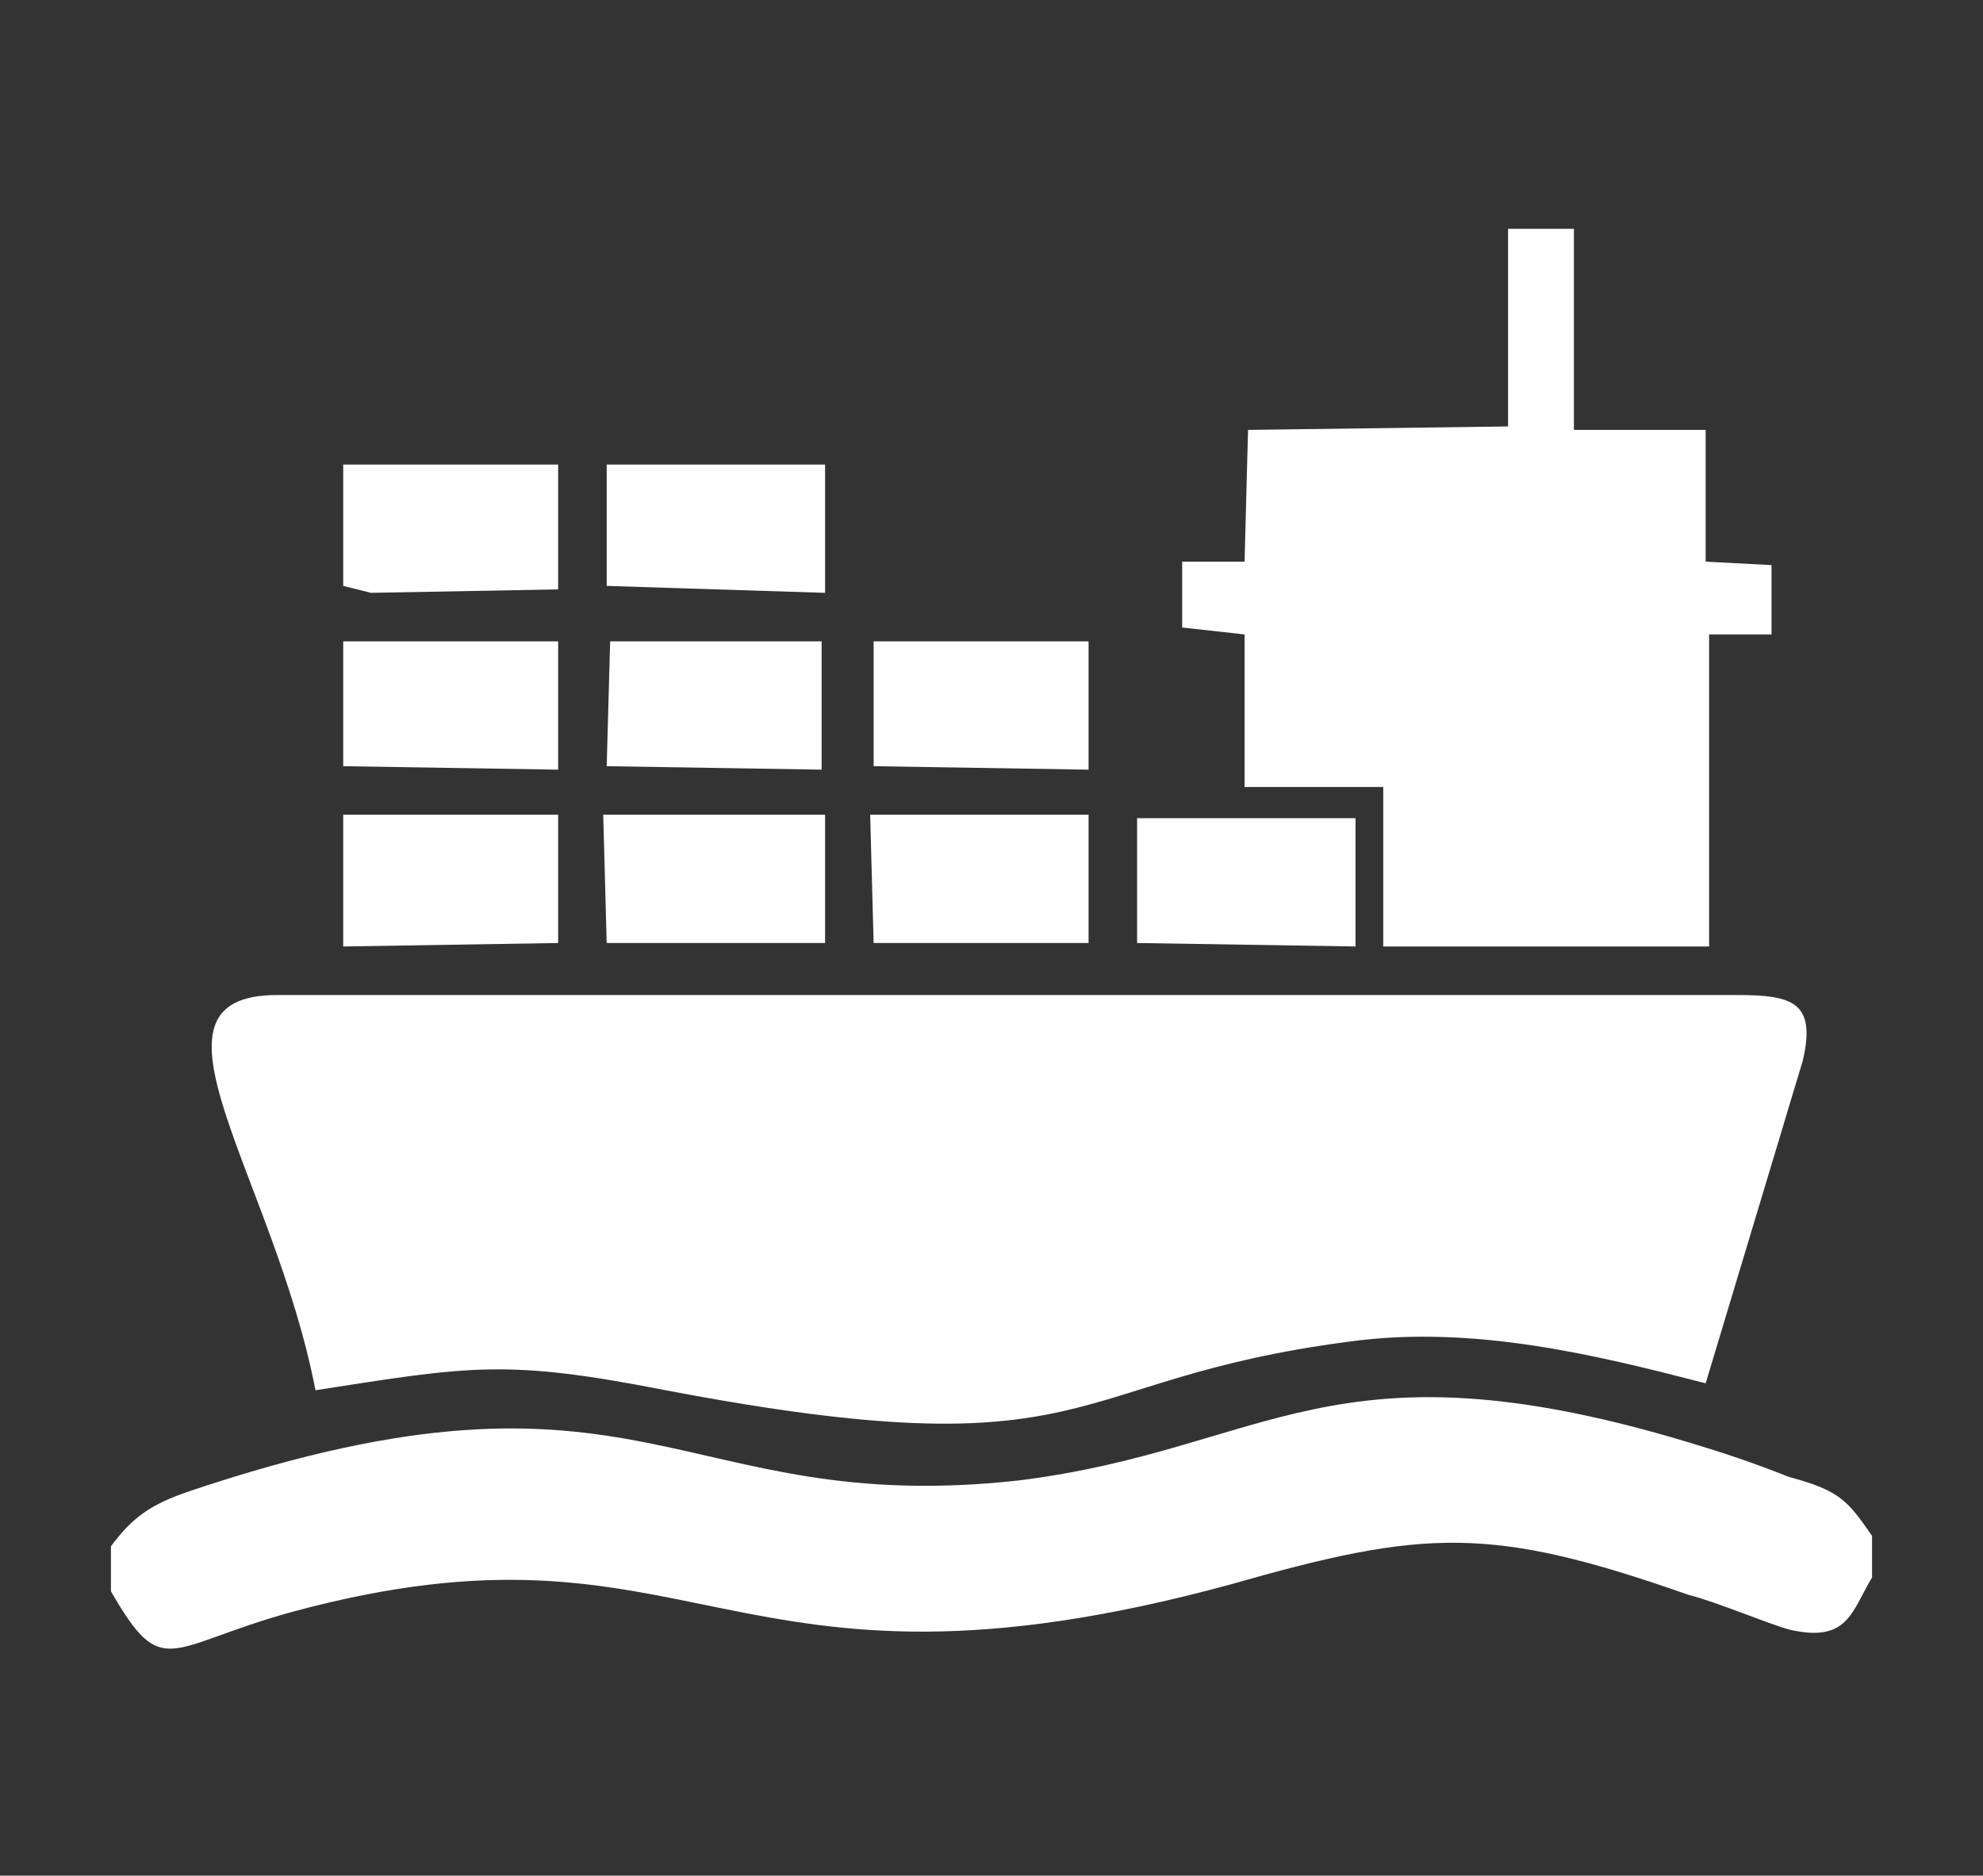
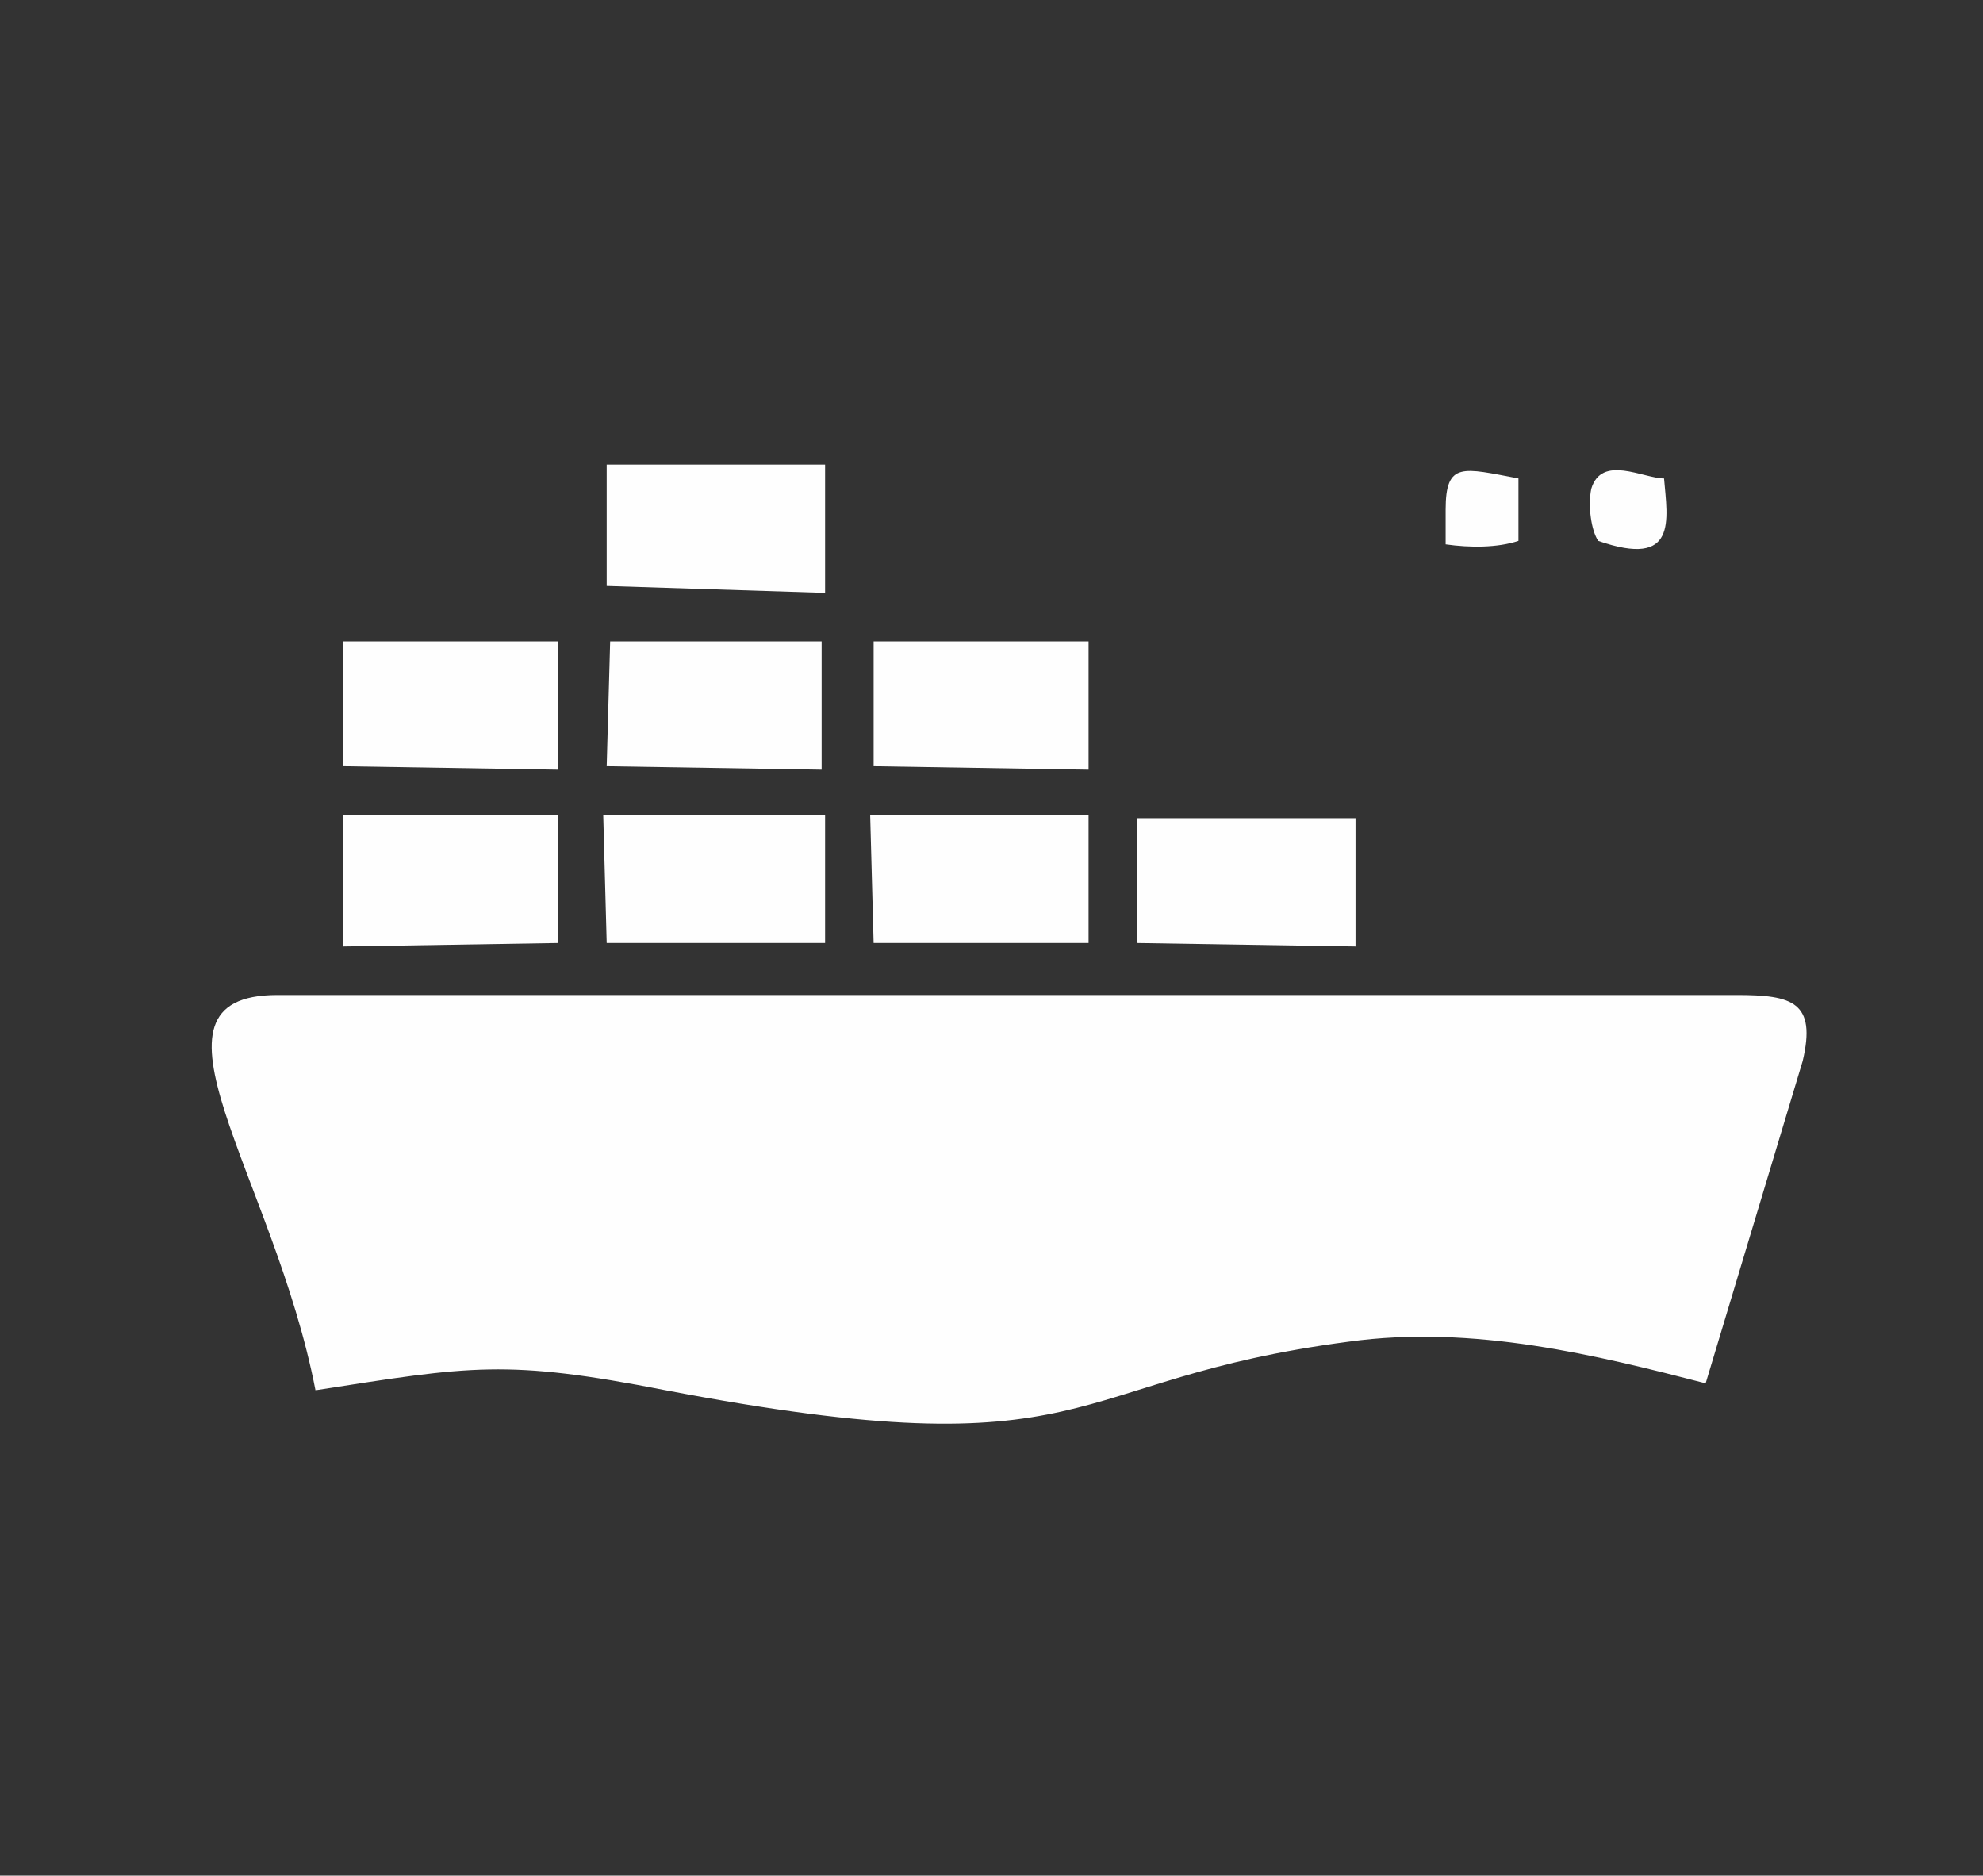
<svg xmlns="http://www.w3.org/2000/svg" xml:space="preserve" width="0.572in" height="0.541in" version="1.1" style="shape-rendering:geometricPrecision; text-rendering:geometricPrecision; image-rendering:optimizeQuality; fill-rule:evenodd; clip-rule:evenodd" viewBox="0 0 572 541">
  <rect x="0" y="0" width="572" height="541" fill="#333333" stroke="none" />
  <defs>
    <style type="text/css">
   
    .fil0 {fill:#FEFEFE}
   
  </style>
  </defs>
  <g id="Layer_x0020_1">
    <g id="_851760432">
      <path class="fil0" d="M91 401c45,-7 55,-9 101,0 126,24 113,-3 197,-14 36,-5 72,4 103,12l28 -93c4,-17 -3,-19 -19,-19l-421 0c-43,0 -1,52 11,114z" />
-       <path class="fil0" d="M32 446l0 13c15,26 16,16 52,6 118,-32 124,32 271,-8 56,-16 75,-17 132,3 8,2 22,8 29,10 17,4 18,-5 24,-15l0 -12c-7,-10 -9,-13 -24,-17 -10,-4 -19,-7 -29,-10 -103,-31 -121,2 -193,11 -99,11 -108,-41 -239,3 -12,4 -17,8 -23,16z" />
-       <polygon class="fil0" points="435,123 360,124 359,162 341,162 341,181 359,183 359,227 399,227 399,273 493,273 493,183 511,183 511,163 492,162 492,124 454,124 454,66 435,66 " />
      <polygon class="fil0" points="175,272 235,272 238,272 238,235 174,235 " />
      <polygon class="fil0" points="252,272 314,272 314,235 251,235 " />
      <polygon class="fil0" points="99,238 99,273 161,272 161,235 104,235 99,235 " />
      <polygon class="fil0" points="328,272 391,273 391,236 328,236 " />
-       <polygon class="fil0" points="99,169 107,171 161,170 161,134 99,134 " />
      <polygon class="fil0" points="175,169 238,171 238,134 175,134 " />
      <polygon class="fil0" points="99,221 161,222 161,185 99,185 " />
      <polygon class="fil0" points="175,221 237,222 237,185 176,185 " />
      <polygon class="fil0" points="252,221 314,222 314,185 252,185 " />
      <path class="fil0" d="M461 156c23,8 20,-6 19,-18 -6,0 -18,-7 -21,3 -1,5 0,12 2,15z" />
      <path class="fil0" d="M417 147l0 10c7,1 15,1 21,-1l0 -18c-16,-3 -21,-5 -21,9z" />
-       <polygon class="fil0" points="374,157 395,157 395,137 376,136 " />
    </g>
  </g>
</svg>